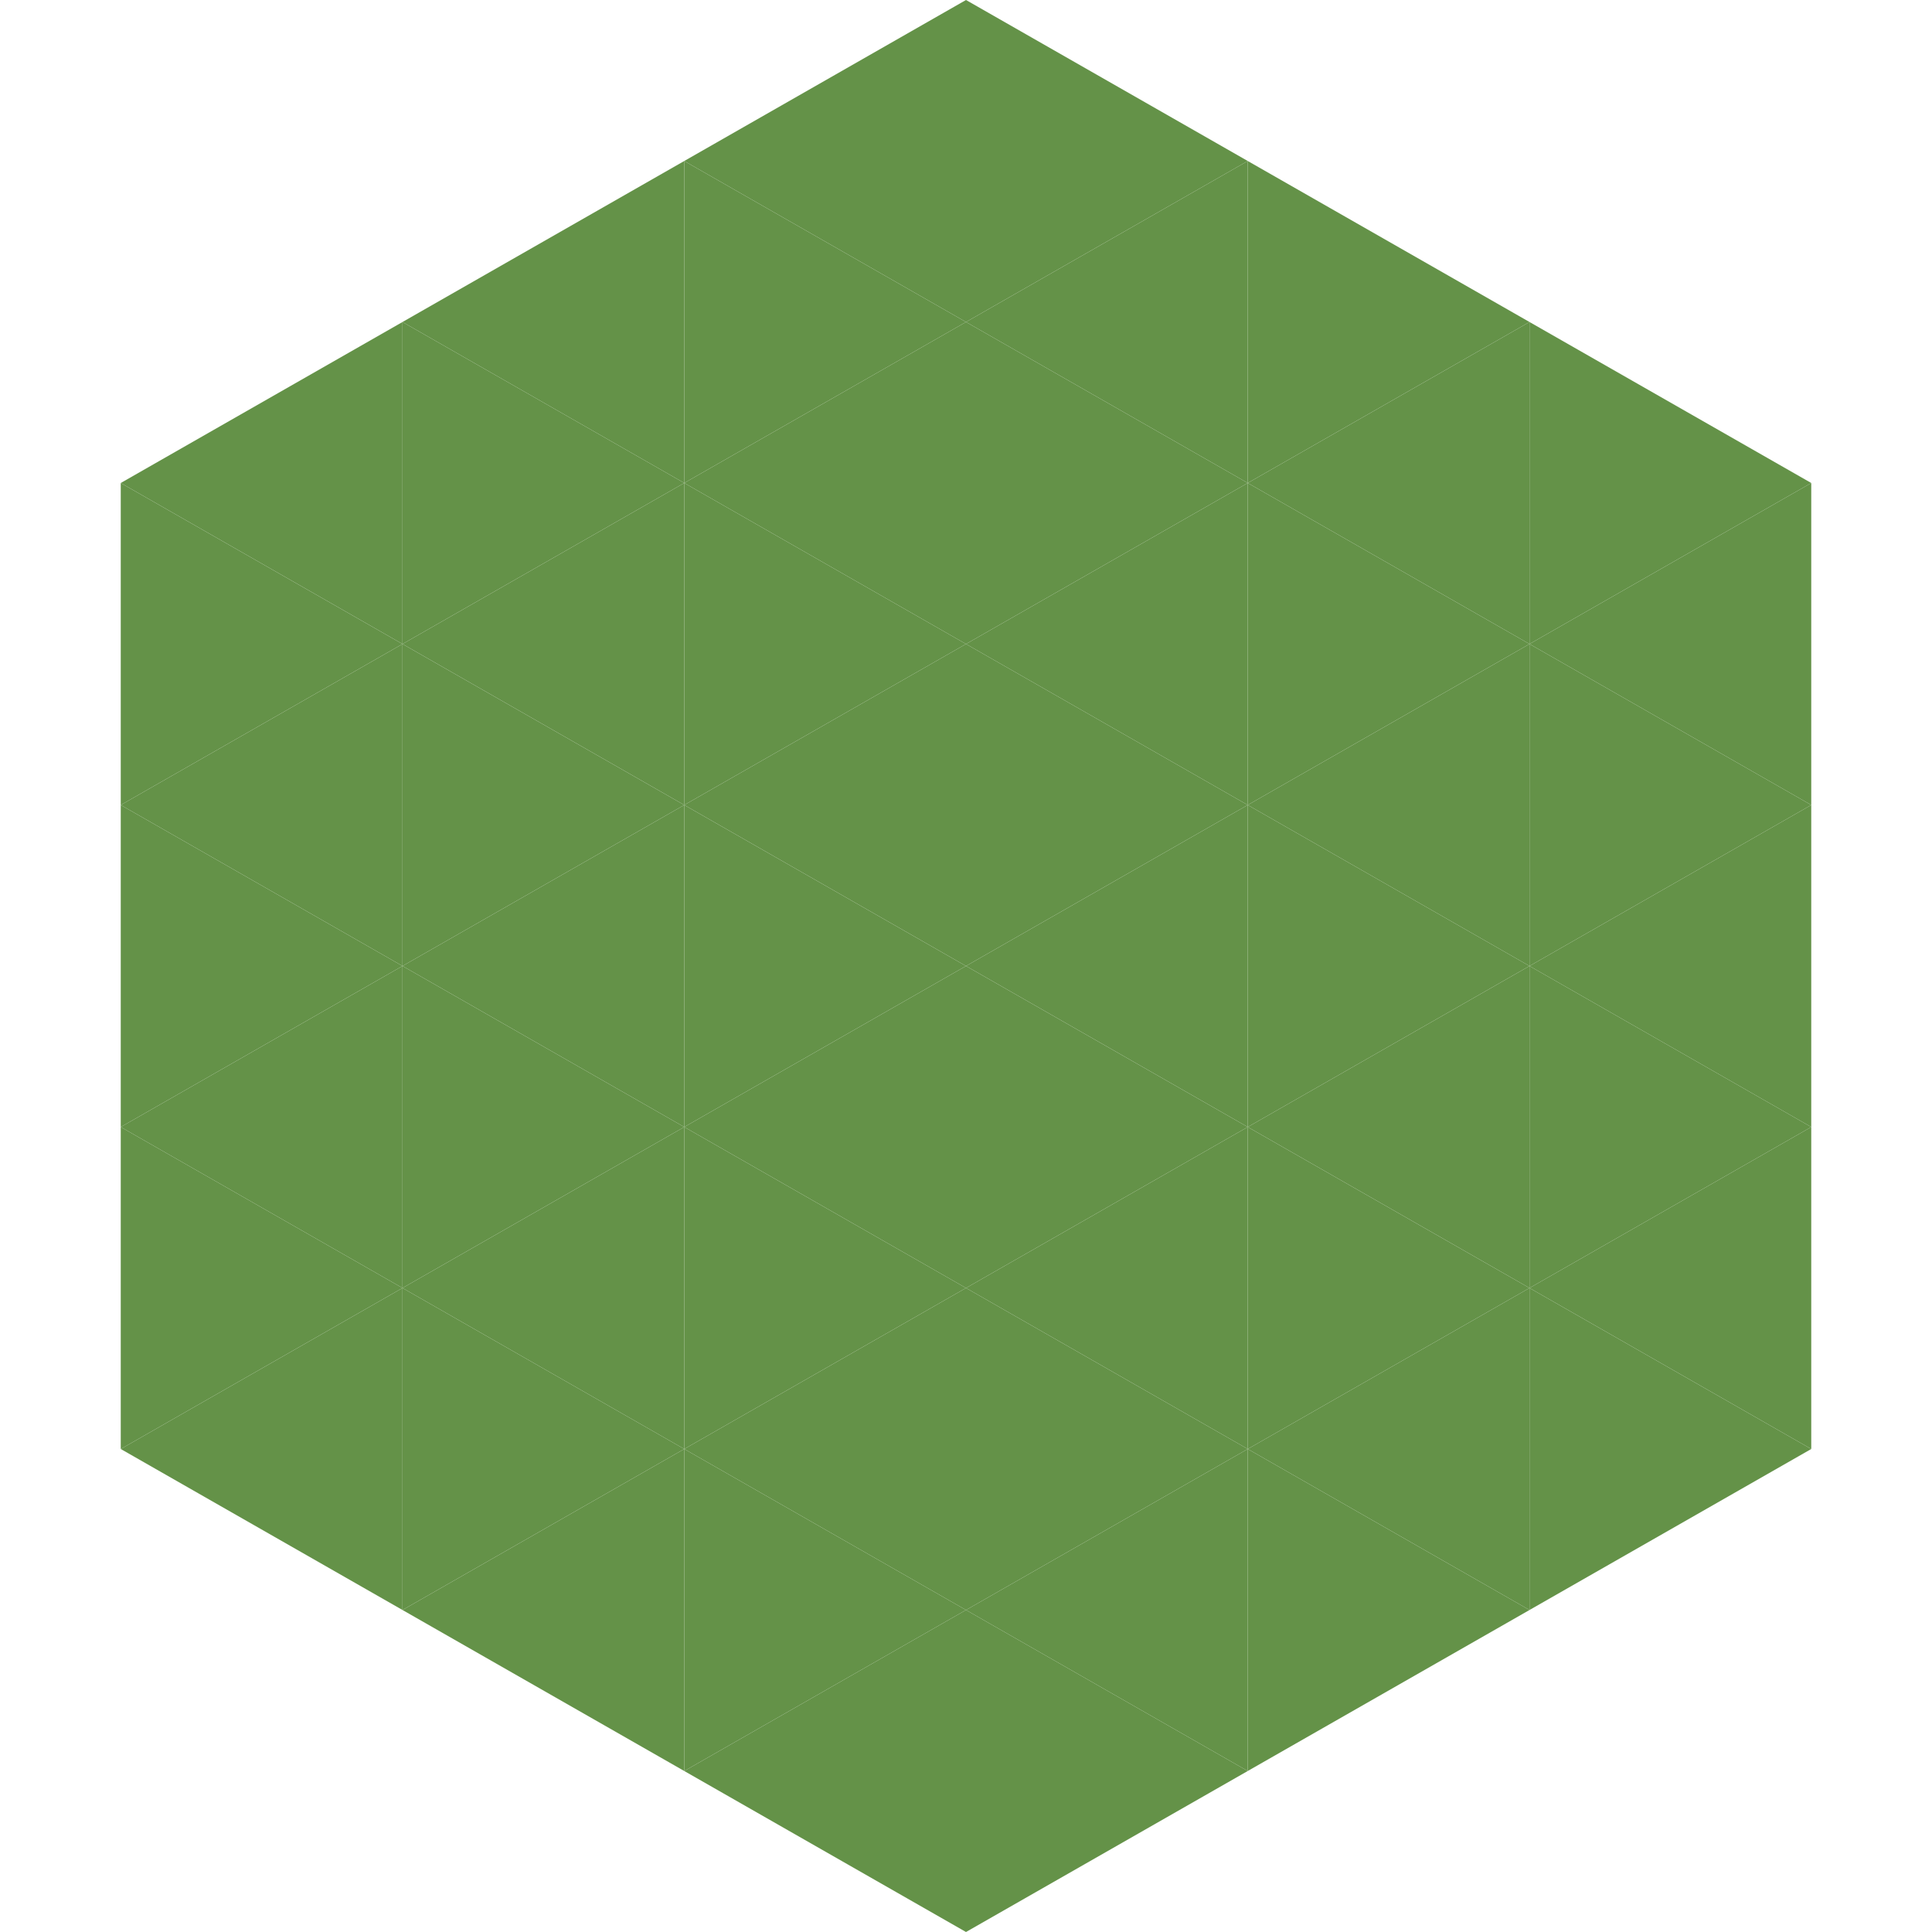
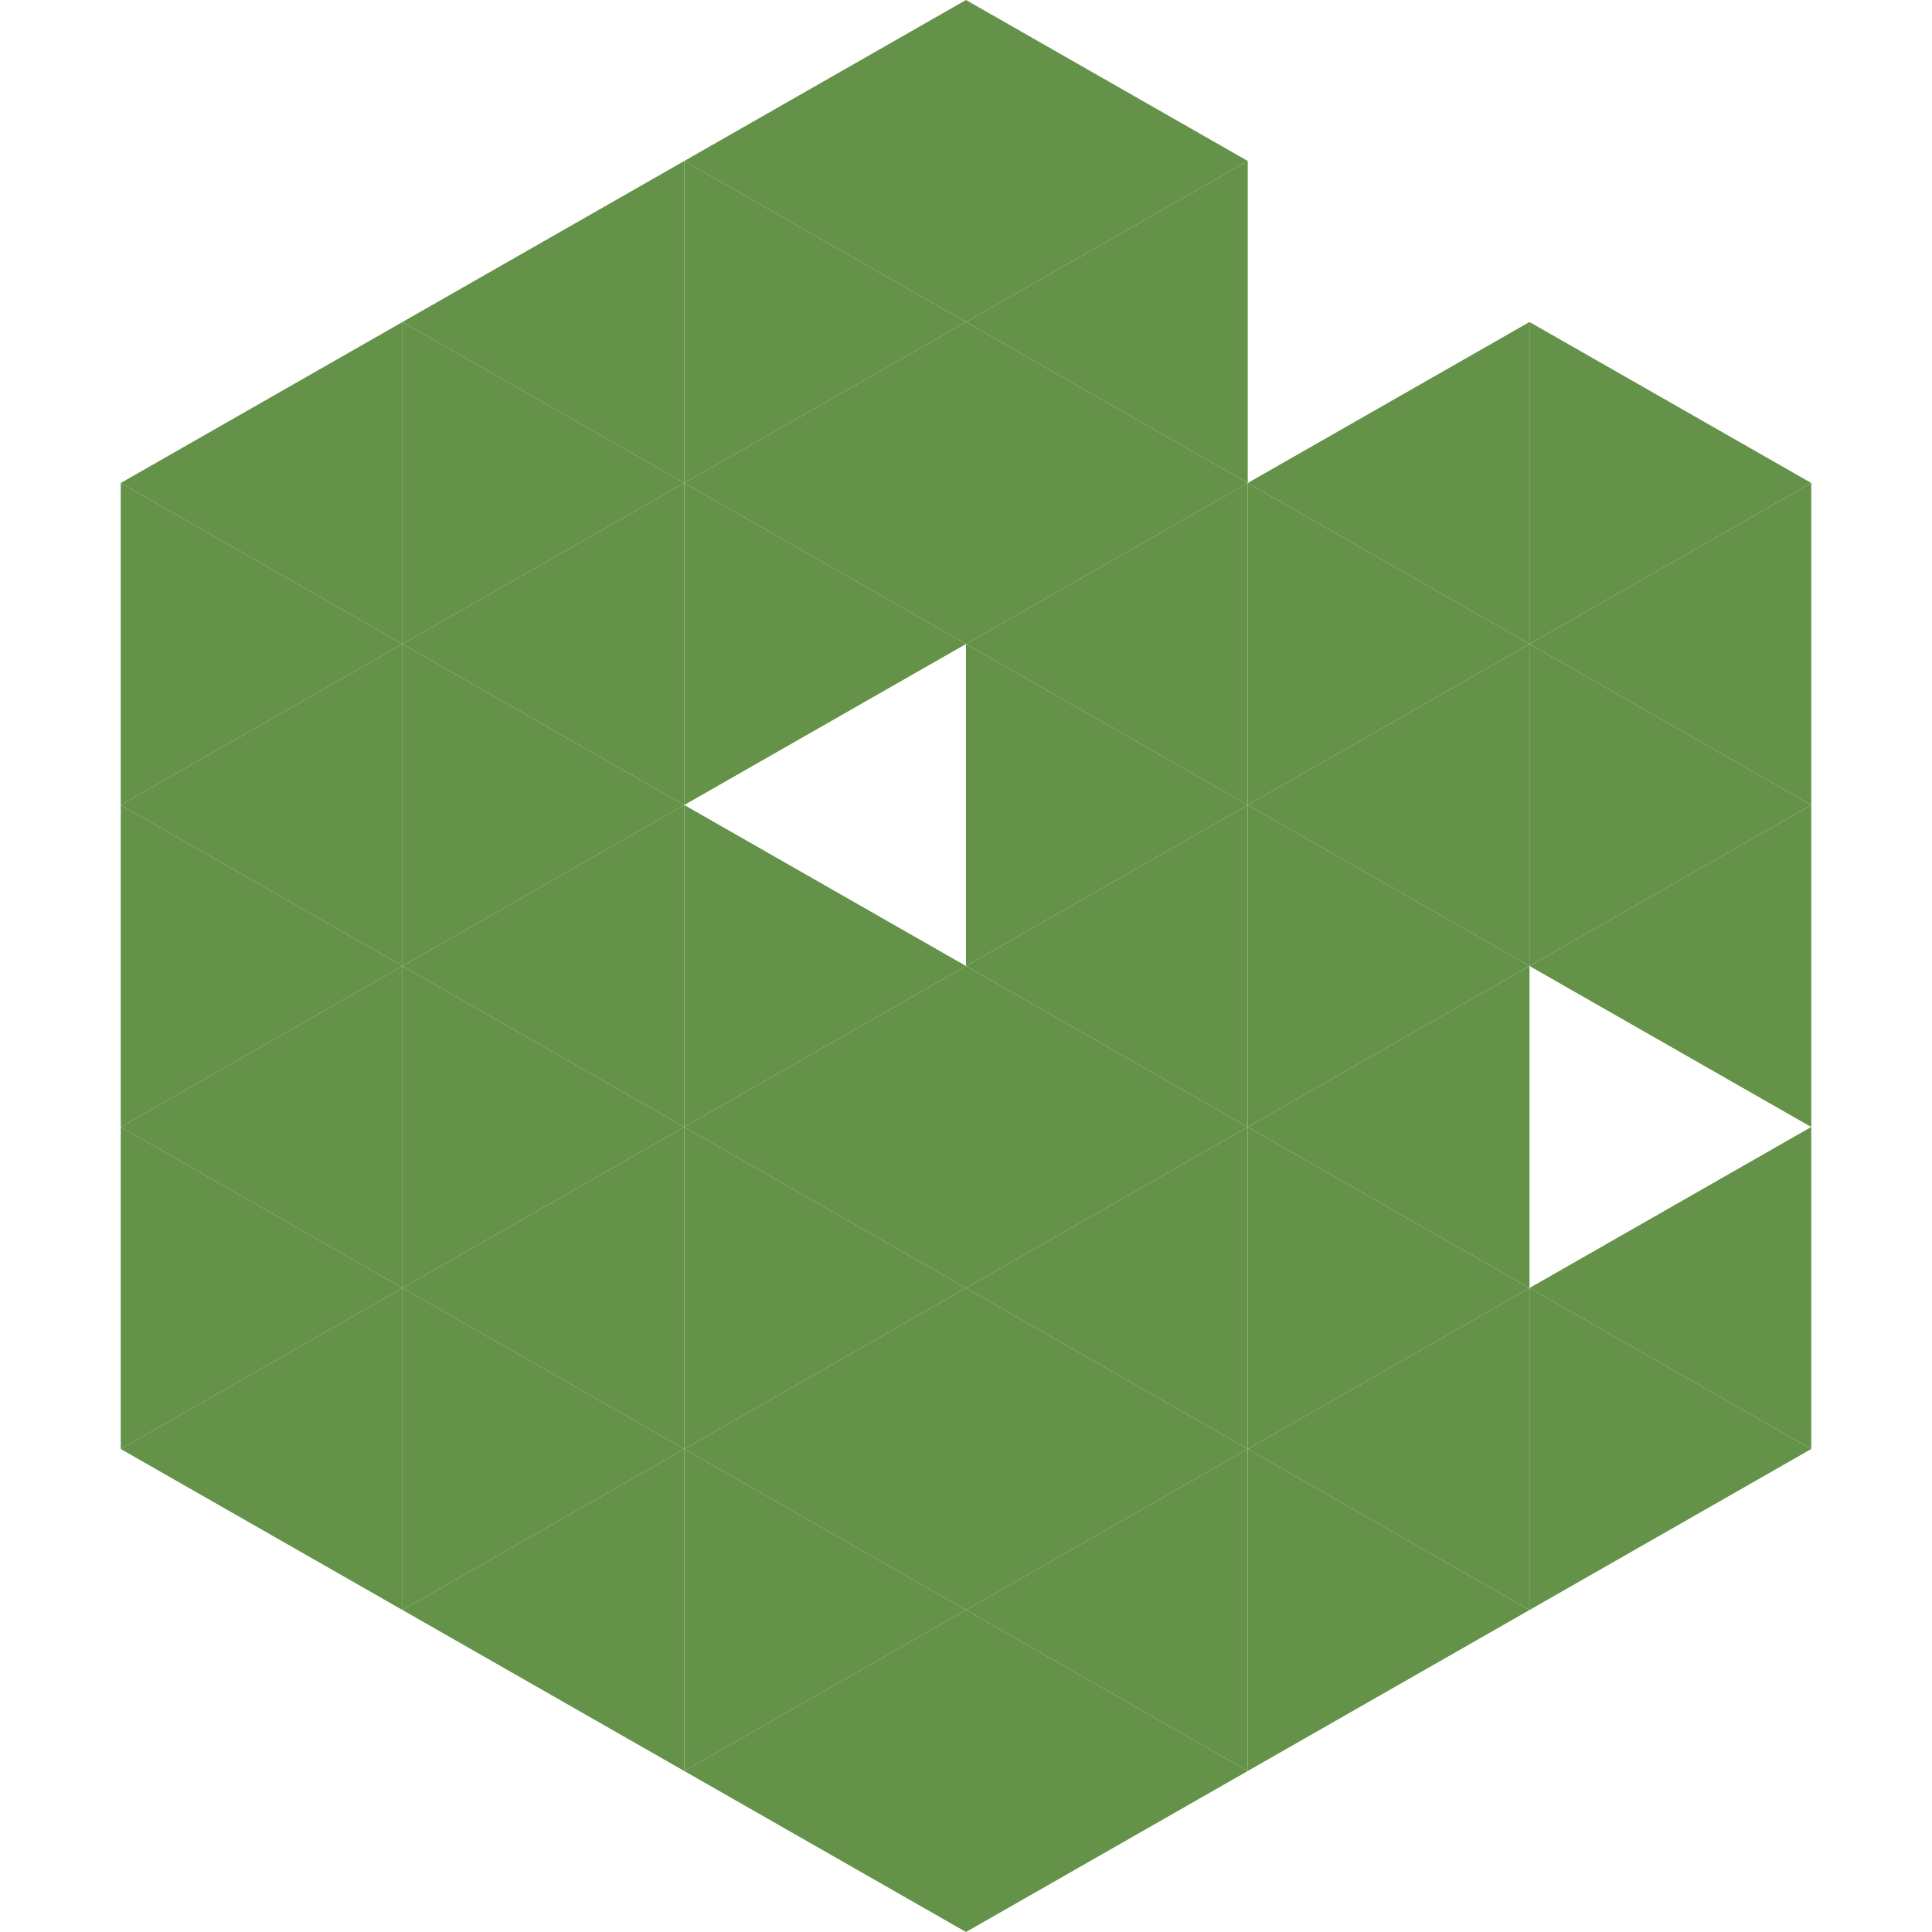
<svg xmlns="http://www.w3.org/2000/svg" width="240" height="240">
  <polygon points="50,40 15,60 50,80" style="fill:rgb(100,146,72)" />
  <polygon points="190,40 225,60 190,80" style="fill:rgb(100,146,72)" />
  <polygon points="15,60 50,80 15,100" style="fill:rgb(100,146,72)" />
  <polygon points="225,60 190,80 225,100" style="fill:rgb(100,146,72)" />
  <polygon points="50,80 15,100 50,120" style="fill:rgb(100,146,72)" />
  <polygon points="190,80 225,100 190,120" style="fill:rgb(100,146,72)" />
  <polygon points="15,100 50,120 15,140" style="fill:rgb(100,146,72)" />
  <polygon points="225,100 190,120 225,140" style="fill:rgb(100,146,72)" />
  <polygon points="50,120 15,140 50,160" style="fill:rgb(100,146,72)" />
-   <polygon points="190,120 225,140 190,160" style="fill:rgb(100,146,72)" />
  <polygon points="15,140 50,160 15,180" style="fill:rgb(100,146,72)" />
  <polygon points="225,140 190,160 225,180" style="fill:rgb(100,146,72)" />
  <polygon points="50,160 15,180 50,200" style="fill:rgb(100,146,72)" />
  <polygon points="190,160 225,180 190,200" style="fill:rgb(100,146,72)" />
  <polygon points="15,180 50,200 15,220" style="fill:rgb(255,255,255); fill-opacity:0" />
  <polygon points="225,180 190,200 225,220" style="fill:rgb(255,255,255); fill-opacity:0" />
  <polygon points="50,0 85,20 50,40" style="fill:rgb(255,255,255); fill-opacity:0" />
  <polygon points="190,0 155,20 190,40" style="fill:rgb(255,255,255); fill-opacity:0" />
  <polygon points="85,20 50,40 85,60" style="fill:rgb(100,146,72)" />
-   <polygon points="155,20 190,40 155,60" style="fill:rgb(100,146,72)" />
  <polygon points="50,40 85,60 50,80" style="fill:rgb(100,146,72)" />
  <polygon points="190,40 155,60 190,80" style="fill:rgb(100,146,72)" />
  <polygon points="85,60 50,80 85,100" style="fill:rgb(100,146,72)" />
  <polygon points="155,60 190,80 155,100" style="fill:rgb(100,146,72)" />
  <polygon points="50,80 85,100 50,120" style="fill:rgb(100,146,72)" />
  <polygon points="190,80 155,100 190,120" style="fill:rgb(100,146,72)" />
  <polygon points="85,100 50,120 85,140" style="fill:rgb(100,146,72)" />
  <polygon points="155,100 190,120 155,140" style="fill:rgb(100,146,72)" />
  <polygon points="50,120 85,140 50,160" style="fill:rgb(100,146,72)" />
  <polygon points="190,120 155,140 190,160" style="fill:rgb(100,146,72)" />
  <polygon points="85,140 50,160 85,180" style="fill:rgb(100,146,72)" />
  <polygon points="155,140 190,160 155,180" style="fill:rgb(100,146,72)" />
  <polygon points="50,160 85,180 50,200" style="fill:rgb(100,146,72)" />
  <polygon points="190,160 155,180 190,200" style="fill:rgb(100,146,72)" />
  <polygon points="85,180 50,200 85,220" style="fill:rgb(100,146,72)" />
  <polygon points="155,180 190,200 155,220" style="fill:rgb(100,146,72)" />
  <polygon points="120,0 85,20 120,40" style="fill:rgb(100,146,72)" />
  <polygon points="120,0 155,20 120,40" style="fill:rgb(100,146,72)" />
  <polygon points="85,20 120,40 85,60" style="fill:rgb(100,146,72)" />
  <polygon points="155,20 120,40 155,60" style="fill:rgb(100,146,72)" />
  <polygon points="120,40 85,60 120,80" style="fill:rgb(100,146,72)" />
  <polygon points="120,40 155,60 120,80" style="fill:rgb(100,146,72)" />
  <polygon points="85,60 120,80 85,100" style="fill:rgb(100,146,72)" />
  <polygon points="155,60 120,80 155,100" style="fill:rgb(100,146,72)" />
-   <polygon points="120,80 85,100 120,120" style="fill:rgb(100,146,72)" />
  <polygon points="120,80 155,100 120,120" style="fill:rgb(100,146,72)" />
  <polygon points="85,100 120,120 85,140" style="fill:rgb(100,146,72)" />
  <polygon points="155,100 120,120 155,140" style="fill:rgb(100,146,72)" />
  <polygon points="120,120 85,140 120,160" style="fill:rgb(100,146,72)" />
  <polygon points="120,120 155,140 120,160" style="fill:rgb(100,146,72)" />
  <polygon points="85,140 120,160 85,180" style="fill:rgb(100,146,72)" />
  <polygon points="155,140 120,160 155,180" style="fill:rgb(100,146,72)" />
  <polygon points="120,160 85,180 120,200" style="fill:rgb(100,146,72)" />
  <polygon points="120,160 155,180 120,200" style="fill:rgb(100,146,72)" />
  <polygon points="85,180 120,200 85,220" style="fill:rgb(100,146,72)" />
  <polygon points="155,180 120,200 155,220" style="fill:rgb(100,146,72)" />
  <polygon points="120,200 85,220 120,240" style="fill:rgb(100,146,72)" />
  <polygon points="120,200 155,220 120,240" style="fill:rgb(100,146,72)" />
  <polygon points="85,220 120,240 85,260" style="fill:rgb(255,255,255); fill-opacity:0" />
  <polygon points="155,220 120,240 155,260" style="fill:rgb(255,255,255); fill-opacity:0" />
</svg>